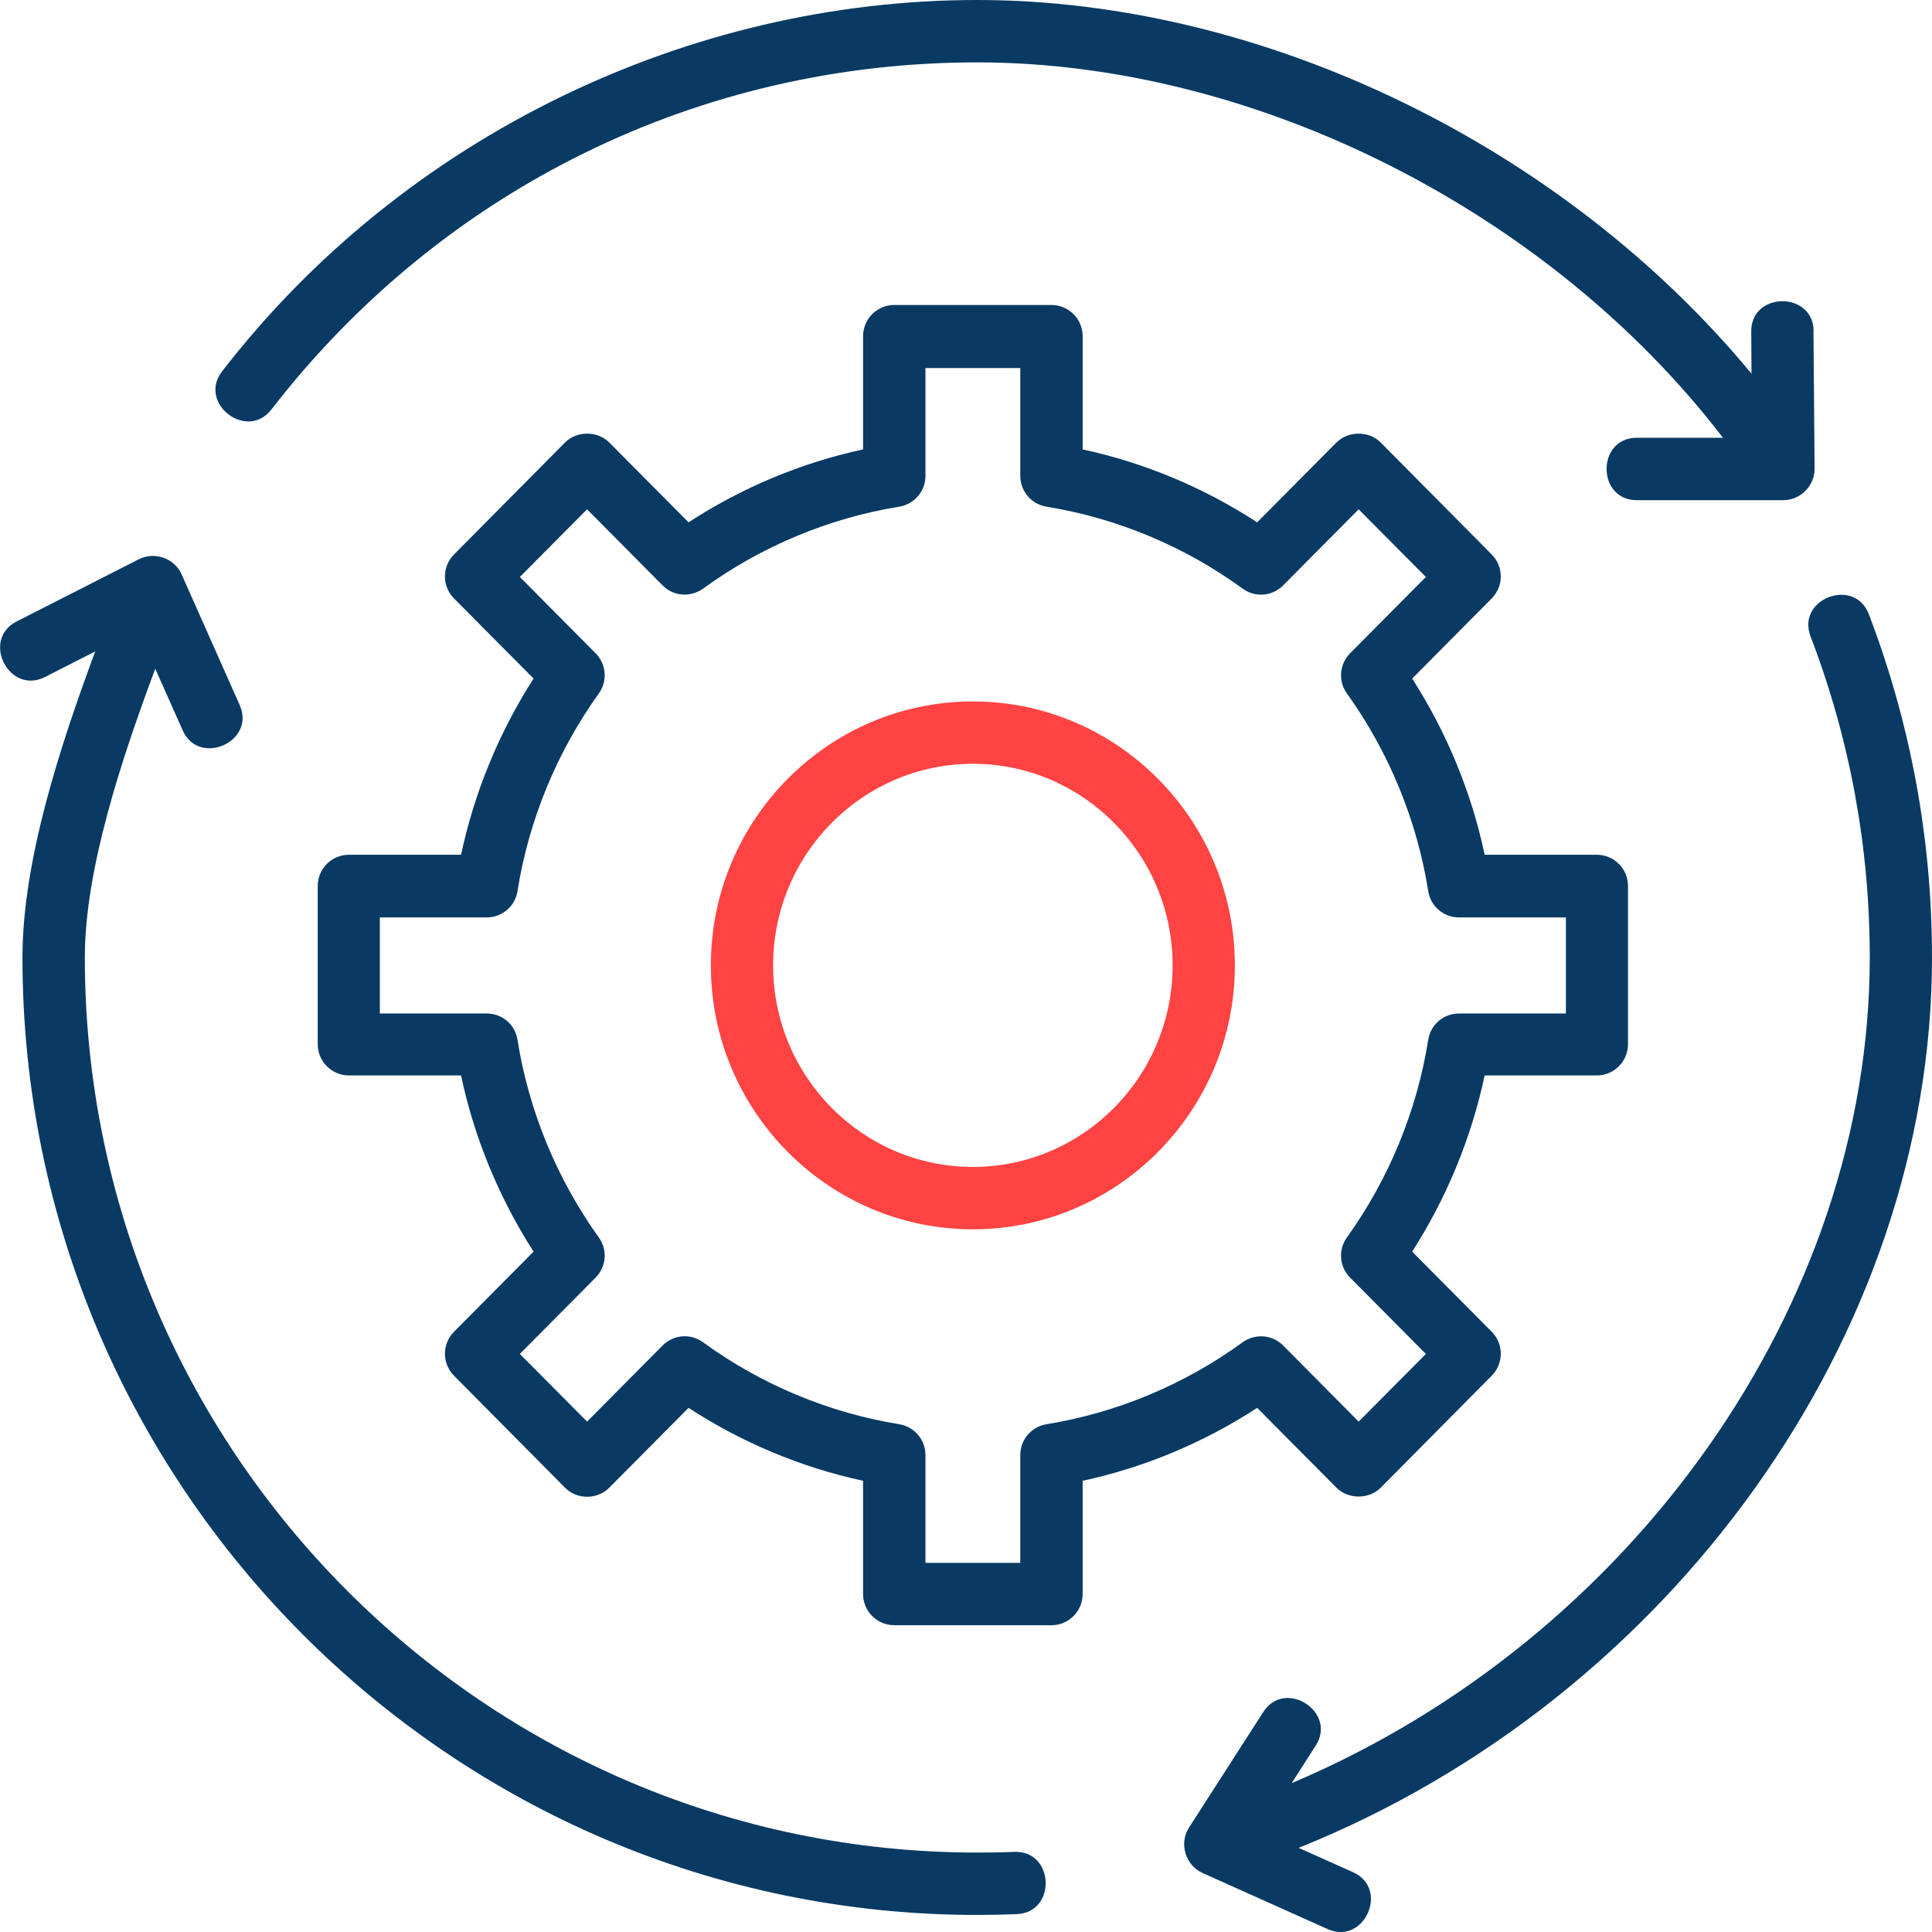
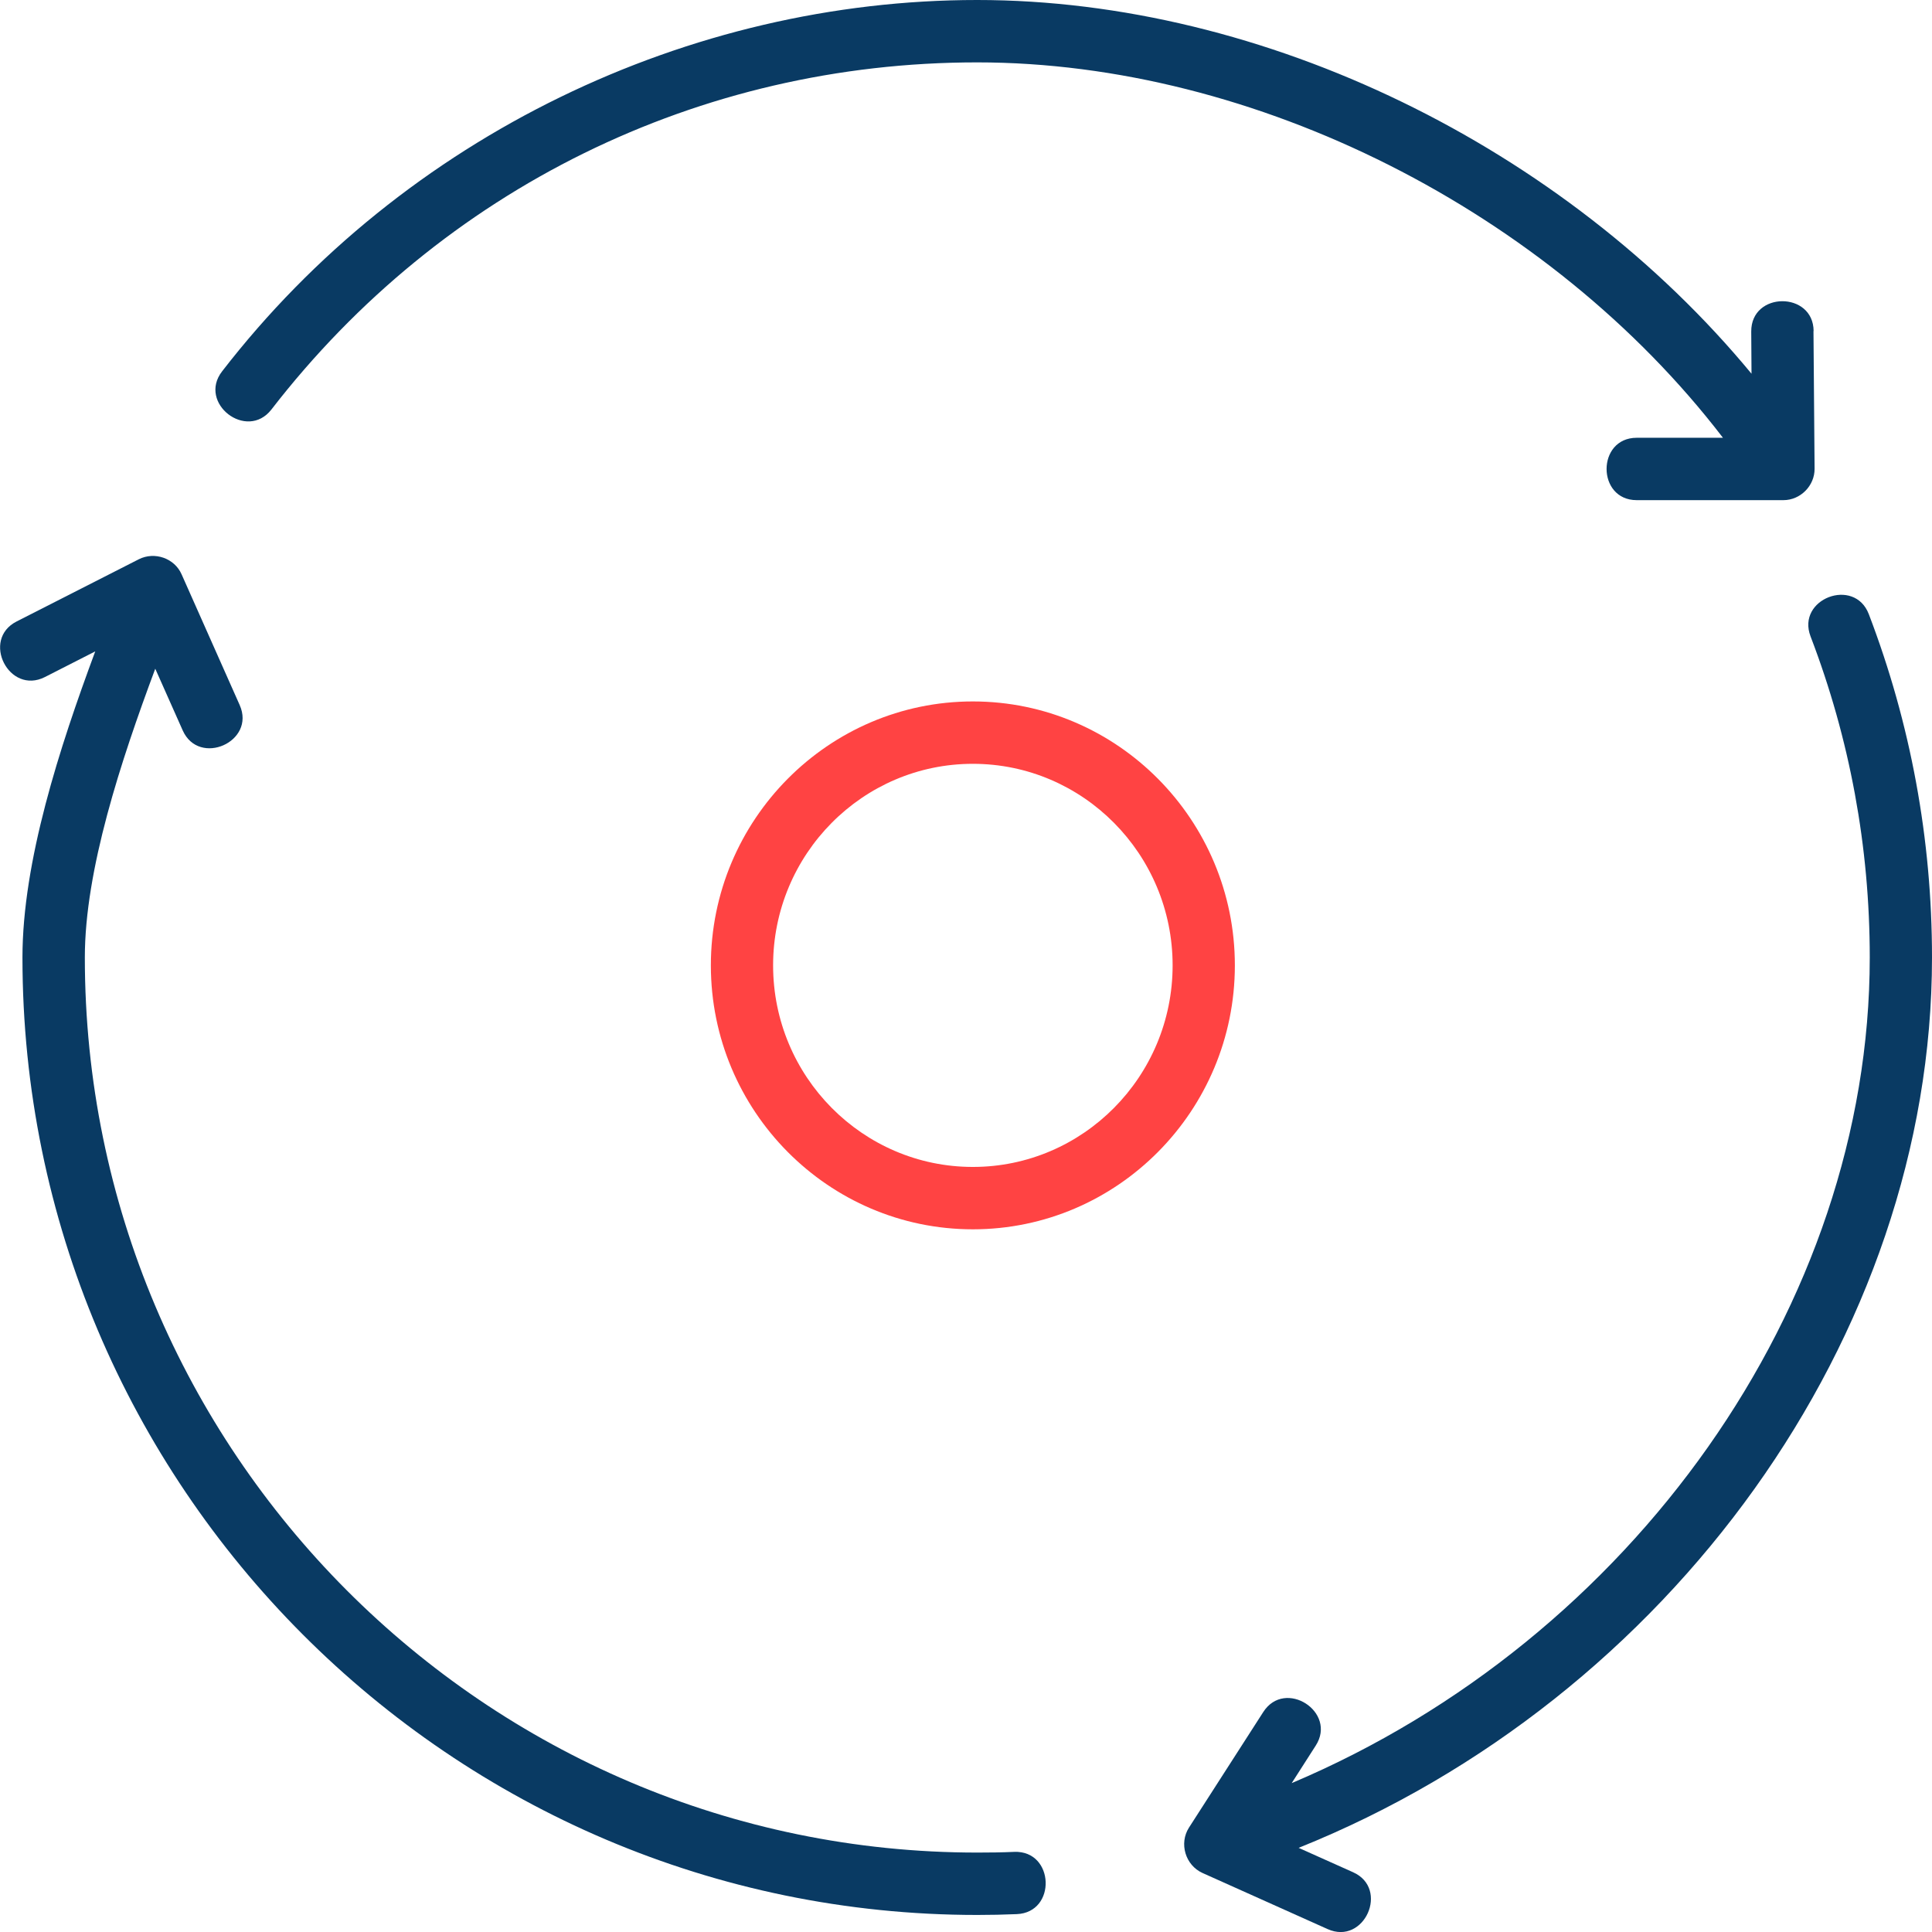
<svg xmlns="http://www.w3.org/2000/svg" id="Calque_2" viewBox="0 0 139.37 139.37">
  <defs>
    <style>.cls-1{fill:#ff4343;}.cls-2{fill:#093a63;}</style>
  </defs>
  <g id="Calque_1-2">
    <path class="cls-1" d="M70.18,88.68c-10.42,0-18.9-8.54-18.9-19.04s8.48-19.04,18.9-19.04,18.9,8.54,18.9,19.04-8.48,19.04-18.9,19.04h0ZM70.18,55.1c-7.95,0-14.41,6.52-14.41,14.54s6.46,14.54,14.41,14.54,14.41-6.52,14.41-14.54-6.46-14.54-14.41-14.54h0Z" />
-     <path class="cls-2" d="M75.85,117.24h-11.34c-1.24,0-2.25-1.01-2.25-2.25v-8.17c-4.46-.96-8.75-2.76-12.59-5.26l-5.72,5.76c-.86.87-2.33.87-3.19,0l-8.01-8.08c-.87-.88-.87-2.29,0-3.17l5.74-5.78c-2.49-3.88-4.28-8.21-5.23-12.71h-8.09c-1.24,0-2.25-1.01-2.25-2.25v-11.42c0-1.24,1.01-2.25,2.25-2.25h8.09c.96-4.5,2.74-8.83,5.23-12.71l-5.74-5.78c-.87-.88-.87-2.29,0-3.17l8.01-8.08c.84-.85,2.35-.85,3.19,0l5.72,5.76c3.84-2.5,8.13-4.3,12.59-5.26v-8.17c0-1.24,1.01-2.25,2.25-2.25h11.34c1.24,0,2.25,1.01,2.25,2.25v8.17c4.46.96,8.75,2.76,12.59,5.26l5.72-5.76c.84-.85,2.35-.85,3.19,0l8.01,8.08c.87.88.87,2.29,0,3.17l-5.74,5.78c2.49,3.88,4.28,8.21,5.23,12.71h8.09c1.24,0,2.25,1.01,2.25,2.25v11.42c0,1.24-1.01,2.25-2.25,2.25h-8.09c-.96,4.5-2.74,8.83-5.23,12.71l5.74,5.78c.87.88.87,2.29,0,3.17l-8.01,8.08c-.84.85-2.35.85-3.19,0l-5.72-5.76c-3.84,2.5-8.13,4.3-12.59,5.26v8.17c0,1.24-1.01,2.25-2.25,2.25ZM66.76,112.74h6.84v-7.78c0-1.1.8-2.04,1.89-2.22,5.07-.82,9.96-2.86,14.15-5.91.9-.65,2.14-.56,2.92.23l5.45,5.49,4.85-4.88-5.47-5.51c-.77-.78-.87-2-.23-2.89,3.03-4.22,5.06-9.15,5.87-14.27.17-1.09,1.11-1.89,2.22-1.89h7.71v-6.93h-7.71c-1.11,0-2.05-.8-2.22-1.89-.81-5.12-2.84-10.05-5.87-14.27-.64-.89-.54-2.11.23-2.89l5.47-5.51-4.85-4.88-5.45,5.49c-.78.79-2.02.89-2.92.23-4.18-3.05-9.08-5.09-14.15-5.91-1.09-.18-1.89-1.12-1.89-2.22v-7.78h-6.84v7.78c0,1.1-.8,2.04-1.89,2.22-5.07.82-9.96,2.86-14.15,5.91-.9.65-2.14.56-2.92-.23l-5.45-5.49-4.85,4.88,5.47,5.51c.77.78.87,2,.23,2.89-3.03,4.22-5.06,9.15-5.87,14.27-.17,1.09-1.11,1.89-2.22,1.89h-7.71v6.93h7.71c1.11,0,2.05.8,2.22,1.89.81,5.12,2.84,10.05,5.87,14.27.64.89.54,2.11-.23,2.89l-5.47,5.51,4.85,4.88,5.45-5.49c.78-.79,2.02-.89,2.92-.23,4.18,3.05,9.08,5.09,14.15,5.91,1.09.18,1.89,1.12,1.89,2.22v7.78Z" />
    <path class="cls-2" d="M130.83,23.88c-.02-2.88-4.52-2.87-4.5.04l.02,3.04C112.85,10.62,91.23,0,70.49,0S29.18,9.76,16.02,26.79c-1.77,2.29,1.78,5.04,3.56,2.75C31.89,13.62,50.44,4.5,70.49,4.5s41.27,10.74,53.8,27.08h-6.22c-2.9,0-2.9,4.5,0,4.5h10.58c1.23,0,2.26-1.04,2.25-2.27l-.08-9.93Z" />
    <path class="cls-2" d="M139.37,69.07c0-8.54-1.54-16.87-4.56-24.77-1.04-2.7-5.24-1.1-4.2,1.61,2.83,7.39,4.27,15.18,4.27,23.16,0,25.1-17.2,49.2-41.7,59.56l1.73-2.7c1.57-2.43-2.21-4.87-3.78-2.43l-5.36,8.34c-.73,1.14-.26,2.71.97,3.27l9.03,4.05c2.65,1.19,4.48-2.92,1.84-4.1l-3.93-1.76c26.78-10.75,45.69-36.92,45.69-64.22h0Z" />
    <path class="cls-2" d="M73.16,133.59c-.88.04-1.77.05-2.66.05-35.5,0-64.38-28.97-64.38-64.57,0-6.31,2.6-14.18,5.08-20.83l1.98,4.45c1.18,2.64,5.29.82,4.11-1.83l-4.19-9.43c-.51-1.16-1.94-1.66-3.08-1.09l-8.82,4.49c-2.58,1.31-.55,5.32,2.04,4.01l3.63-1.85c-2.57,6.92-5.25,15.15-5.25,22.08,0,38.08,30.9,69.07,68.88,69.07.95,0,1.9-.02,2.85-.06,2.89-.12,2.72-4.6-.18-4.49-.88.04,1.26-.05,0,0h0Z" />
  </g>
</svg>